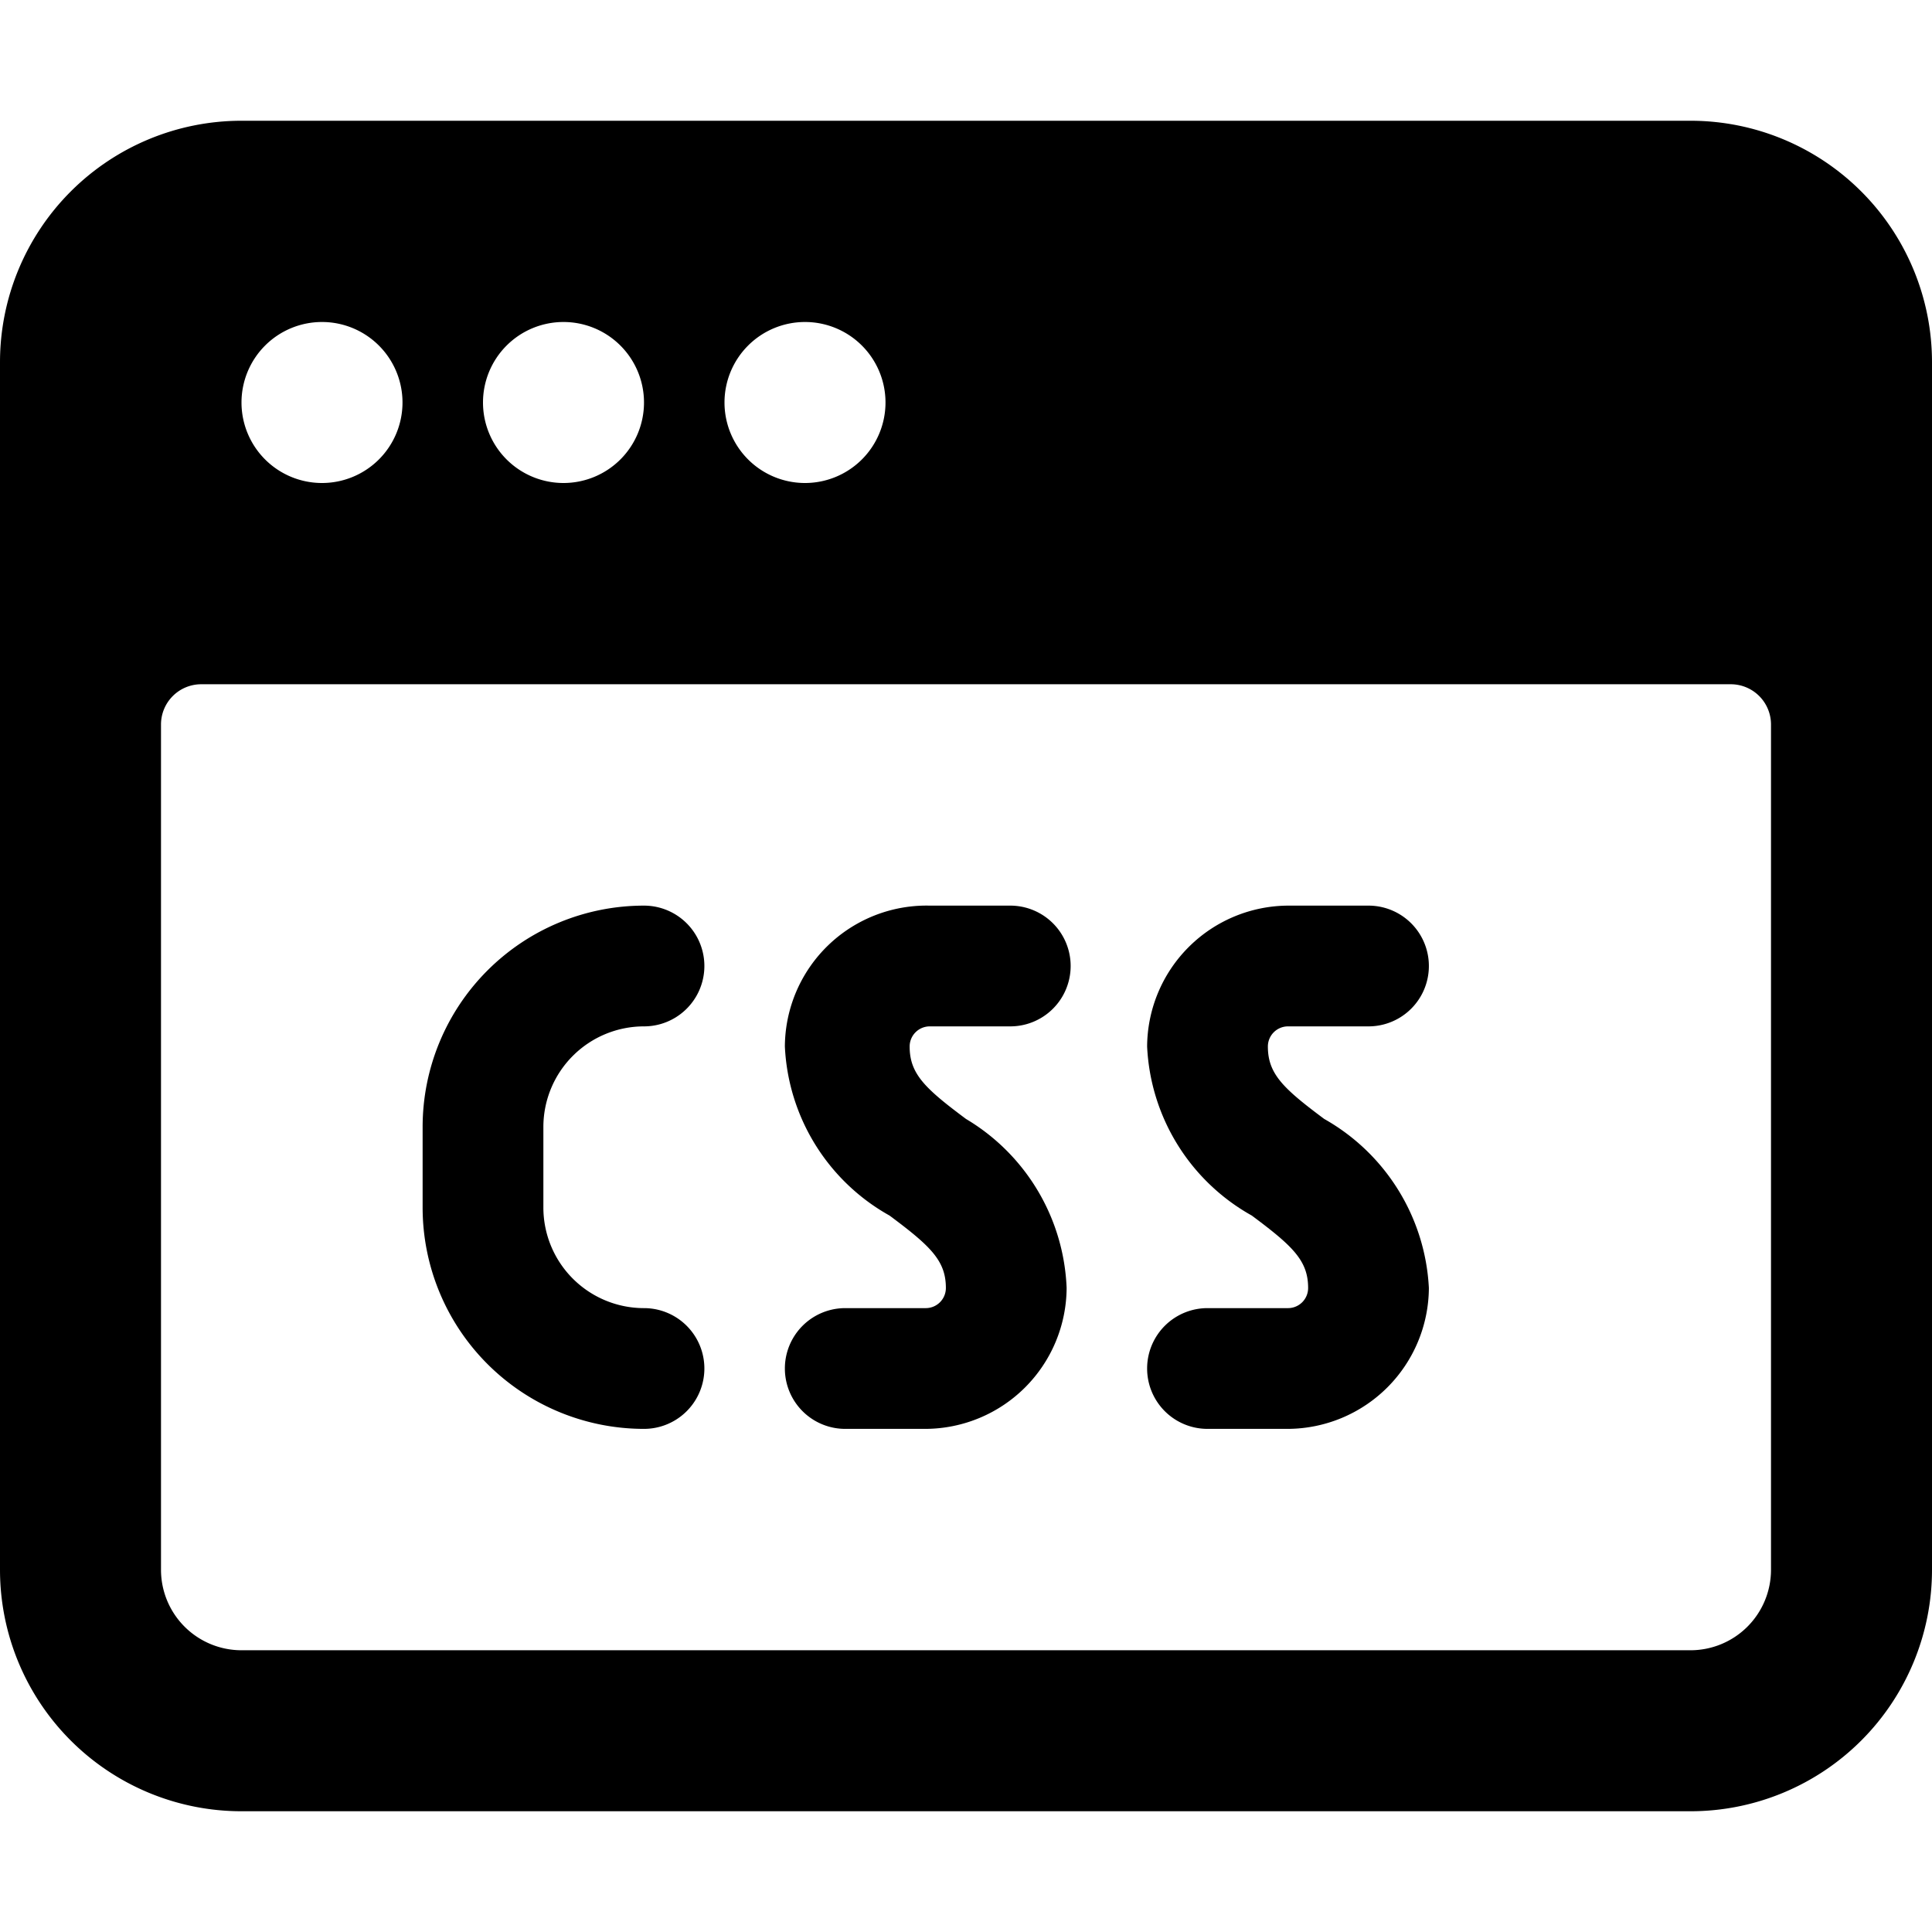
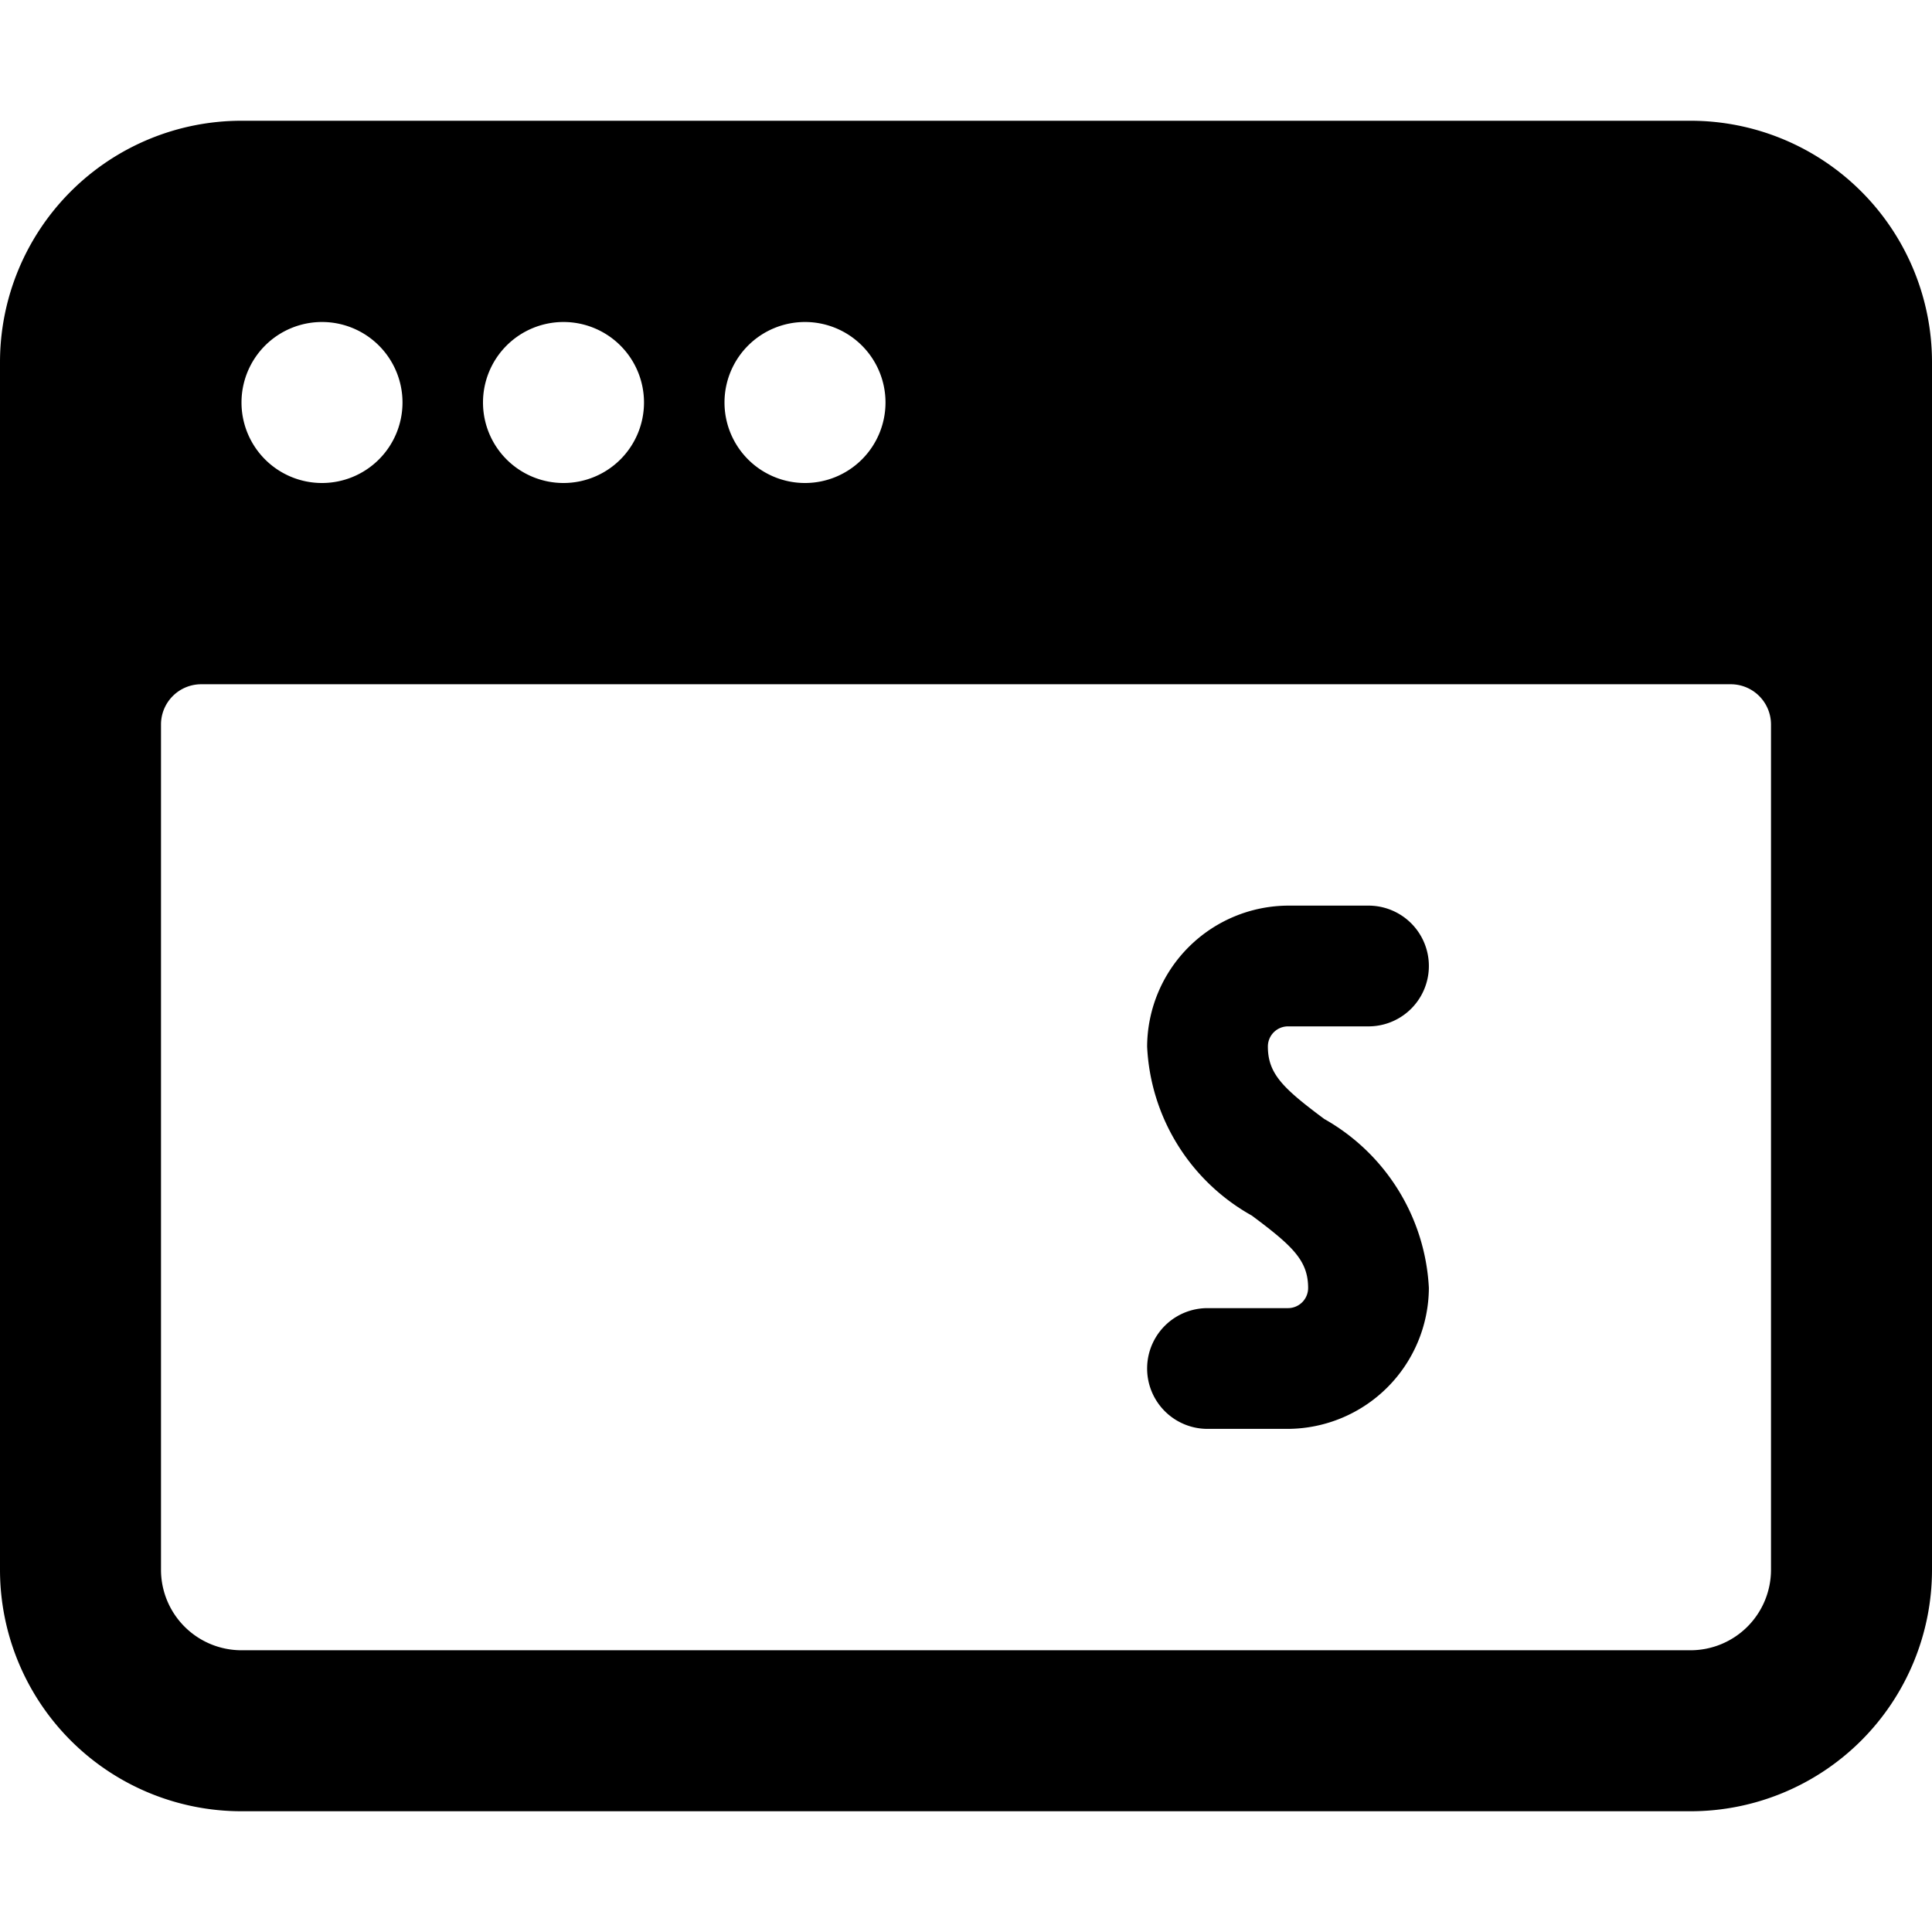
<svg xmlns="http://www.w3.org/2000/svg" viewBox="0 0 24 24">
  <g>
    <path d="M21 1.5H3a3 3 0 0 0 -3 3v15a3 3 0 0 0 3 3h18a3 3 0 0 0 3 -3v-15a3 3 0 0 0 -3 -3ZM3 5a1 1 0 1 1 1 1 1 1 0 0 1 -1 -1Zm3 0a1 1 0 1 1 1 1 1 1 0 0 1 -1 -1Zm3 0a1 1 0 1 1 1 1 1 1 0 0 1 -1 -1Zm13 14.5a1 1 0 0 1 -1 1H3a1 1 0 0 1 -1 -1V9a0.5 0.5 0 0 1 0.5 -0.5h19a0.5 0.5 0 0 1 0.5 0.5Z" fill="#000000" stroke-width="1" />
-     <path d="M8 17.75a0.75 0.75 0 0 0 0 -1.5A1.25 1.25 0 0 1 6.75 15v-1A1.25 1.25 0 0 1 8 12.75a0.75 0.75 0 0 0 0 -1.5A2.75 2.75 0 0 0 5.25 14v1A2.75 2.75 0 0 0 8 17.75Z" fill="#000000" stroke-width="1" />
-     <path d="M11.5 16.25h-1a0.75 0.75 0 0 0 0 1.5h1A1.76 1.76 0 0 0 13.25 16 2.56 2.56 0 0 0 12 13.9c-0.51 -0.38 -0.7 -0.56 -0.7 -0.9a0.25 0.25 0 0 1 0.25 -0.25h1a0.75 0.75 0 0 0 0 -1.5h-1A1.76 1.76 0 0 0 9.75 13a2.54 2.54 0 0 0 1.3 2.1c0.51 0.38 0.7 0.56 0.7 0.9a0.25 0.25 0 0 1 -0.25 0.25Z" fill="#000000" stroke-width="1" />
    <path d="M16 16.25h-1a0.75 0.75 0 0 0 0 1.5h1A1.76 1.76 0 0 0 17.75 16a2.56 2.56 0 0 0 -1.3 -2.1c-0.51 -0.38 -0.7 -0.56 -0.7 -0.9a0.25 0.25 0 0 1 0.25 -0.25h1a0.75 0.75 0 0 0 0 -1.5h-1A1.76 1.76 0 0 0 14.25 13a2.54 2.54 0 0 0 1.3 2.1c0.51 0.38 0.7 0.56 0.7 0.9a0.25 0.25 0 0 1 -0.25 0.25Z" fill="#000000" stroke-width="1" />
  </g>
</svg>